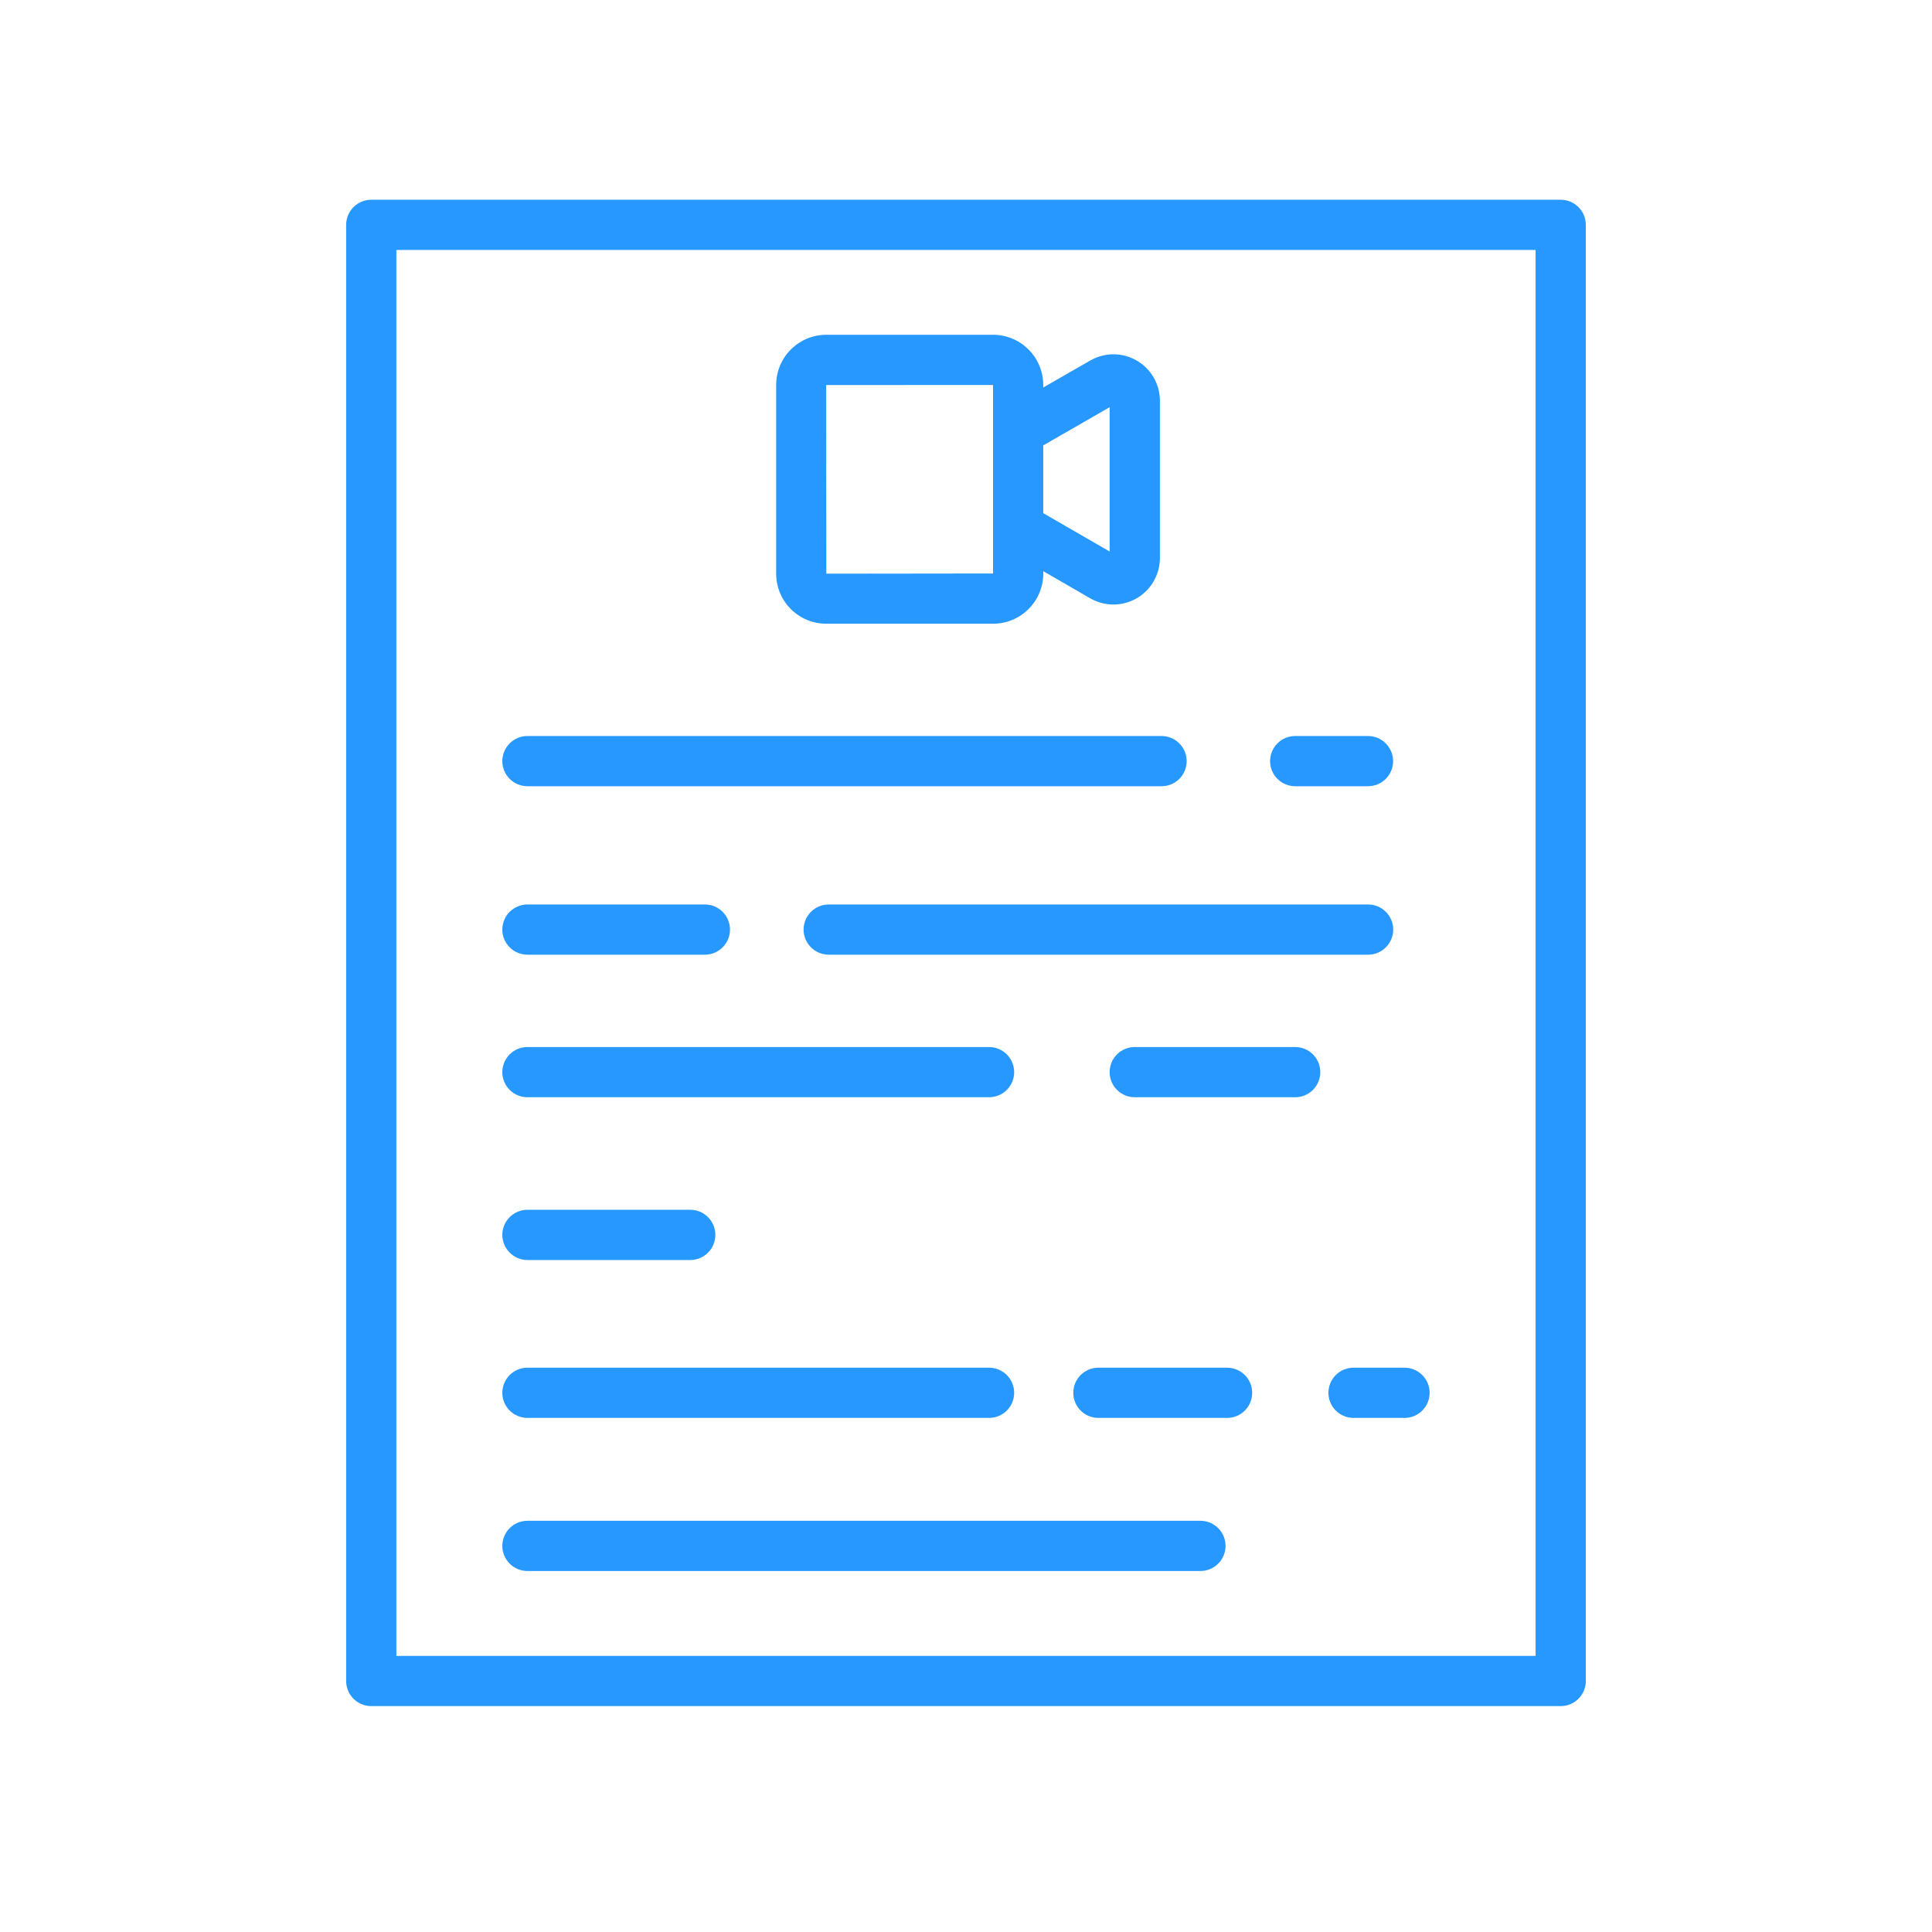
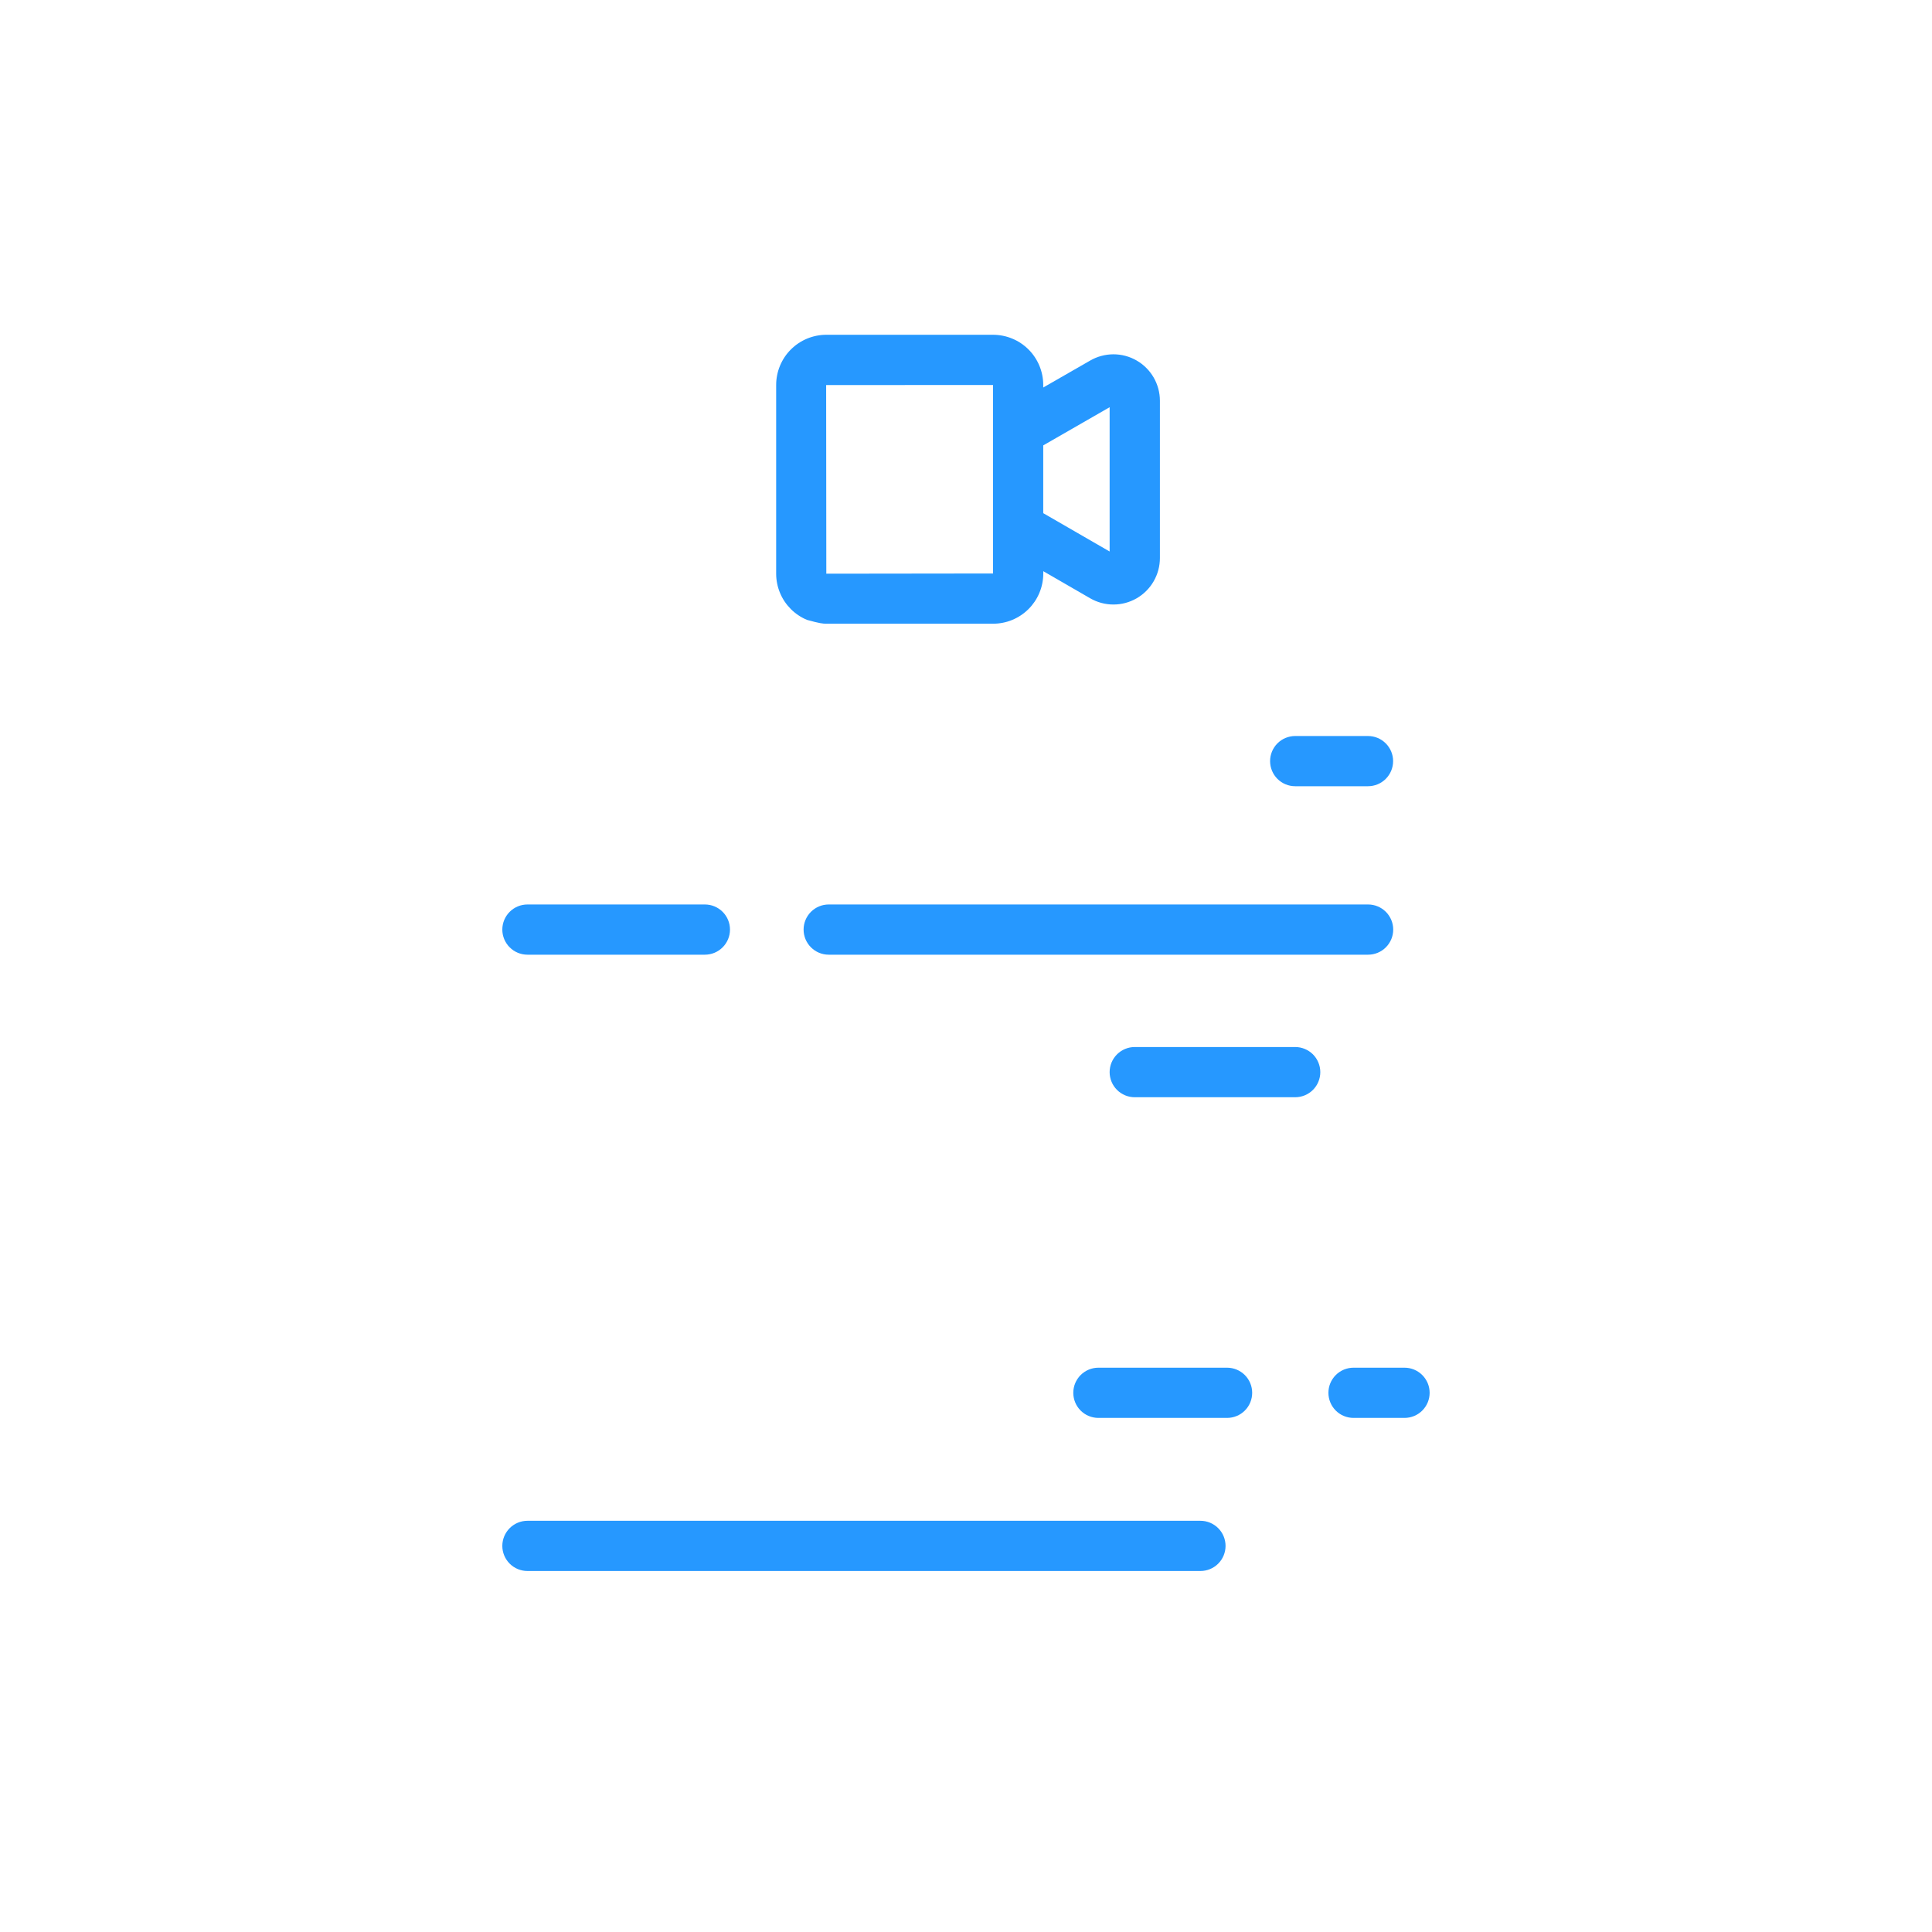
<svg xmlns="http://www.w3.org/2000/svg" version="1.0" preserveAspectRatio="xMidYMid meet" height="500" viewBox="0 0 375 375" zoomAndPan="magnify" width="500">
  <defs>
    <clipPath id="5373977acb">
-       <path clip-rule="nonzero" d="M 67.133 38 L 307.883 38 L 307.883 332 L 67.133 332 Z M 67.133 38" />
-     </clipPath>
+       </clipPath>
  </defs>
  <g clip-path="url(#5373977acb)">
    <path fill-rule="nonzero" fill-opacity="1" d="M 72.059 331.152 L 302.934 331.152 C 303.254 331.152 303.57 331.121 303.883 331.059 C 304.199 330.996 304.504 330.906 304.797 330.781 C 305.094 330.66 305.375 330.508 305.641 330.332 C 305.906 330.152 306.152 329.953 306.379 329.727 C 306.605 329.5 306.809 329.254 306.984 328.988 C 307.164 328.723 307.312 328.441 307.434 328.145 C 307.559 327.848 307.648 327.543 307.711 327.23 C 307.773 326.918 307.805 326.602 307.805 326.281 L 307.805 43.645 C 307.805 43.324 307.773 43.008 307.711 42.695 C 307.648 42.383 307.559 42.078 307.434 41.781 C 307.312 41.484 307.164 41.203 306.984 40.938 C 306.809 40.672 306.605 40.426 306.379 40.199 C 306.152 39.973 305.906 39.773 305.641 39.594 C 305.375 39.418 305.094 39.266 304.797 39.145 C 304.504 39.02 304.199 38.93 303.883 38.867 C 303.57 38.805 303.254 38.773 302.934 38.773 L 72.059 38.773 C 71.738 38.773 71.422 38.805 71.109 38.867 C 70.797 38.93 70.492 39.02 70.195 39.145 C 69.898 39.266 69.617 39.418 69.352 39.594 C 69.086 39.773 68.84 39.973 68.613 40.199 C 68.387 40.426 68.188 40.672 68.008 40.938 C 67.832 41.203 67.68 41.484 67.559 41.781 C 67.434 42.078 67.344 42.383 67.281 42.695 C 67.219 43.008 67.188 43.324 67.188 43.645 L 67.188 326.281 C 67.188 326.602 67.219 326.918 67.281 327.23 C 67.344 327.543 67.434 327.848 67.559 328.145 C 67.68 328.441 67.832 328.723 68.008 328.988 C 68.188 329.254 68.387 329.5 68.613 329.727 C 68.84 329.953 69.086 330.152 69.352 330.332 C 69.617 330.508 69.898 330.66 70.195 330.781 C 70.492 330.906 70.797 330.996 71.109 331.059 C 71.422 331.121 71.738 331.152 72.059 331.152 Z M 76.934 48.52 L 298.059 48.52 L 298.059 321.406 L 76.934 321.406 Z M 76.934 48.52" fill="#2698ff" />
  </g>
-   <path fill-rule="nonzero" fill-opacity="1" d="M 160.363 121.062 L 192.754 121.062 C 193.395 121.062 194.023 121 194.652 120.875 C 195.277 120.754 195.887 120.57 196.477 120.324 C 197.066 120.082 197.625 119.781 198.156 119.43 C 198.688 119.074 199.18 118.672 199.633 118.223 C 200.086 117.773 200.488 117.281 200.844 116.754 C 201.199 116.223 201.5 115.664 201.746 115.074 C 201.992 114.484 202.18 113.879 202.305 113.25 C 202.434 112.625 202.496 111.996 202.5 111.355 L 202.5 110.867 L 211.578 116.113 C 212.266 116.512 212.988 116.812 213.754 117.023 C 214.52 117.23 215.301 117.336 216.094 117.336 C 216.887 117.34 217.664 117.238 218.434 117.035 C 219.199 116.828 219.926 116.531 220.613 116.137 C 221.301 115.738 221.926 115.262 222.484 114.703 C 223.047 114.141 223.527 113.52 223.922 112.832 C 224.32 112.145 224.621 111.418 224.828 110.652 C 225.031 109.887 225.137 109.109 225.137 108.316 L 225.137 77.781 C 225.137 76.988 225.031 76.211 224.828 75.445 C 224.621 74.684 224.32 73.957 223.926 73.273 C 223.527 72.586 223.051 71.965 222.488 71.406 C 221.93 70.848 221.309 70.371 220.621 69.977 C 219.934 69.578 219.211 69.281 218.445 69.074 C 217.68 68.871 216.902 68.77 216.109 68.77 C 215.32 68.773 214.543 68.875 213.777 69.082 C 213.012 69.285 212.289 69.586 211.602 69.984 L 202.492 75.215 L 202.492 74.727 C 202.492 74.086 202.43 73.453 202.305 72.824 C 202.18 72.195 201.992 71.586 201.75 70.996 C 201.504 70.406 201.203 69.844 200.848 69.312 C 200.492 68.777 200.09 68.285 199.637 67.836 C 199.184 67.383 198.691 66.977 198.16 66.621 C 197.629 66.266 197.066 65.965 196.473 65.723 C 195.883 65.477 195.273 65.293 194.645 65.168 C 194.02 65.043 193.383 64.98 192.746 64.98 L 160.363 64.98 C 159.727 64.98 159.094 65.047 158.469 65.172 C 157.84 65.301 157.234 65.484 156.645 65.73 C 156.055 65.977 155.496 66.277 154.965 66.633 C 154.434 66.988 153.945 67.395 153.492 67.848 C 153.043 68.297 152.641 68.789 152.285 69.32 C 151.934 69.852 151.633 70.414 151.391 71.004 C 151.145 71.594 150.961 72.203 150.84 72.828 C 150.715 73.453 150.652 74.086 150.652 74.727 L 150.652 111.379 C 150.652 112.016 150.719 112.648 150.844 113.27 C 150.969 113.895 151.156 114.5 151.402 115.086 C 151.645 115.676 151.945 116.234 152.301 116.762 C 152.656 117.289 153.059 117.777 153.508 118.227 C 153.957 118.676 154.449 119.078 154.977 119.43 C 155.508 119.785 156.066 120.082 156.656 120.324 C 157.242 120.57 157.848 120.754 158.473 120.875 C 159.098 121 159.727 121.062 160.363 121.062 Z M 215.379 79.039 L 215.379 107.047 L 202.492 99.605 L 202.492 86.449 Z M 192.746 74.727 L 192.746 111.316 L 160.387 111.355 L 160.355 74.742 Z M 192.746 74.727" fill="#2698ff" />
-   <path fill-rule="nonzero" fill-opacity="1" d="M 102.375 152.605 L 225.457 152.605 C 225.777 152.605 226.094 152.574 226.406 152.512 C 226.723 152.449 227.027 152.359 227.32 152.234 C 227.617 152.113 227.898 151.961 228.164 151.785 C 228.43 151.605 228.676 151.406 228.902 151.18 C 229.129 150.953 229.332 150.707 229.508 150.441 C 229.688 150.176 229.836 149.895 229.961 149.598 C 230.082 149.301 230.176 148.996 230.238 148.684 C 230.301 148.371 230.328 148.055 230.328 147.734 C 230.328 147.414 230.301 147.098 230.238 146.781 C 230.176 146.469 230.082 146.164 229.961 145.867 C 229.836 145.574 229.688 145.293 229.508 145.027 C 229.332 144.758 229.129 144.512 228.902 144.289 C 228.676 144.062 228.43 143.859 228.164 143.68 C 227.898 143.504 227.617 143.352 227.32 143.23 C 227.027 143.109 226.723 143.016 226.406 142.953 C 226.094 142.891 225.777 142.859 225.457 142.859 L 102.375 142.859 C 102.055 142.859 101.738 142.891 101.426 142.953 C 101.109 143.016 100.805 143.109 100.512 143.23 C 100.215 143.352 99.934 143.504 99.668 143.68 C 99.402 143.859 99.156 144.062 98.93 144.289 C 98.703 144.512 98.5 144.758 98.324 145.027 C 98.145 145.293 97.996 145.574 97.871 145.867 C 97.75 146.164 97.656 146.469 97.594 146.781 C 97.531 147.098 97.5 147.414 97.5 147.734 C 97.5 148.055 97.531 148.371 97.594 148.684 C 97.656 148.996 97.75 149.301 97.871 149.598 C 97.996 149.895 98.145 150.176 98.324 150.441 C 98.5 150.707 98.703 150.953 98.93 151.18 C 99.156 151.406 99.402 151.605 99.668 151.785 C 99.934 151.961 100.215 152.113 100.512 152.234 C 100.805 152.359 101.109 152.449 101.426 152.512 C 101.738 152.574 102.055 152.605 102.375 152.605 Z M 102.375 152.605" fill="#2698ff" />
+   <path fill-rule="nonzero" fill-opacity="1" d="M 160.363 121.062 L 192.754 121.062 C 193.395 121.062 194.023 121 194.652 120.875 C 195.277 120.754 195.887 120.57 196.477 120.324 C 197.066 120.082 197.625 119.781 198.156 119.43 C 198.688 119.074 199.18 118.672 199.633 118.223 C 200.086 117.773 200.488 117.281 200.844 116.754 C 201.199 116.223 201.5 115.664 201.746 115.074 C 201.992 114.484 202.18 113.879 202.305 113.25 C 202.434 112.625 202.496 111.996 202.5 111.355 L 202.5 110.867 L 211.578 116.113 C 212.266 116.512 212.988 116.812 213.754 117.023 C 214.52 117.23 215.301 117.336 216.094 117.336 C 216.887 117.34 217.664 117.238 218.434 117.035 C 219.199 116.828 219.926 116.531 220.613 116.137 C 221.301 115.738 221.926 115.262 222.484 114.703 C 223.047 114.141 223.527 113.52 223.922 112.832 C 224.32 112.145 224.621 111.418 224.828 110.652 C 225.031 109.887 225.137 109.109 225.137 108.316 L 225.137 77.781 C 225.137 76.988 225.031 76.211 224.828 75.445 C 224.621 74.684 224.32 73.957 223.926 73.273 C 223.527 72.586 223.051 71.965 222.488 71.406 C 221.93 70.848 221.309 70.371 220.621 69.977 C 219.934 69.578 219.211 69.281 218.445 69.074 C 217.68 68.871 216.902 68.77 216.109 68.77 C 215.32 68.773 214.543 68.875 213.777 69.082 C 213.012 69.285 212.289 69.586 211.602 69.984 L 202.492 75.215 L 202.492 74.727 C 202.492 74.086 202.43 73.453 202.305 72.824 C 202.18 72.195 201.992 71.586 201.75 70.996 C 201.504 70.406 201.203 69.844 200.848 69.312 C 200.492 68.777 200.09 68.285 199.637 67.836 C 199.184 67.383 198.691 66.977 198.16 66.621 C 197.629 66.266 197.066 65.965 196.473 65.723 C 195.883 65.477 195.273 65.293 194.645 65.168 C 194.02 65.043 193.383 64.98 192.746 64.98 L 160.363 64.98 C 159.727 64.98 159.094 65.047 158.469 65.172 C 157.84 65.301 157.234 65.484 156.645 65.73 C 156.055 65.977 155.496 66.277 154.965 66.633 C 154.434 66.988 153.945 67.395 153.492 67.848 C 153.043 68.297 152.641 68.789 152.285 69.32 C 151.934 69.852 151.633 70.414 151.391 71.004 C 151.145 71.594 150.961 72.203 150.84 72.828 C 150.715 73.453 150.652 74.086 150.652 74.727 L 150.652 111.379 C 150.652 112.016 150.719 112.648 150.844 113.27 C 150.969 113.895 151.156 114.5 151.402 115.086 C 151.645 115.676 151.945 116.234 152.301 116.762 C 152.656 117.289 153.059 117.777 153.508 118.227 C 153.957 118.676 154.449 119.078 154.977 119.43 C 155.508 119.785 156.066 120.082 156.656 120.324 C 159.098 121 159.727 121.062 160.363 121.062 Z M 215.379 79.039 L 215.379 107.047 L 202.492 99.605 L 202.492 86.449 Z M 192.746 74.727 L 192.746 111.316 L 160.387 111.355 L 160.355 74.742 Z M 192.746 74.727" fill="#2698ff" />
  <path fill-rule="nonzero" fill-opacity="1" d="M 251.395 152.605 L 265.527 152.605 C 265.848 152.605 266.164 152.574 266.477 152.512 C 266.793 152.449 267.098 152.359 267.395 152.234 C 267.688 152.113 267.969 151.961 268.234 151.785 C 268.5 151.605 268.746 151.406 268.973 151.18 C 269.199 150.953 269.402 150.707 269.578 150.441 C 269.758 150.176 269.906 149.895 270.031 149.598 C 270.152 149.301 270.246 148.996 270.309 148.684 C 270.371 148.371 270.402 148.055 270.402 147.734 C 270.402 147.414 270.371 147.098 270.309 146.781 C 270.246 146.469 270.152 146.164 270.031 145.867 C 269.906 145.574 269.758 145.293 269.578 145.027 C 269.402 144.758 269.199 144.512 268.973 144.289 C 268.746 144.062 268.5 143.859 268.234 143.68 C 267.969 143.504 267.688 143.352 267.395 143.23 C 267.098 143.109 266.793 143.016 266.477 142.953 C 266.164 142.891 265.848 142.859 265.527 142.859 L 251.395 142.859 C 251.074 142.859 250.758 142.891 250.445 142.953 C 250.133 143.016 249.828 143.109 249.531 143.23 C 249.234 143.352 248.953 143.504 248.688 143.68 C 248.422 143.859 248.176 144.062 247.949 144.289 C 247.723 144.512 247.523 144.758 247.344 145.027 C 247.168 145.293 247.016 145.574 246.895 145.867 C 246.773 146.164 246.68 146.469 246.617 146.781 C 246.555 147.098 246.523 147.414 246.523 147.734 C 246.523 148.055 246.555 148.371 246.617 148.684 C 246.68 148.996 246.773 149.301 246.895 149.598 C 247.016 149.895 247.168 150.176 247.344 150.441 C 247.523 150.707 247.723 150.953 247.949 151.18 C 248.176 151.406 248.422 151.605 248.688 151.785 C 248.953 151.961 249.234 152.113 249.531 152.234 C 249.828 152.359 250.133 152.449 250.445 152.512 C 250.758 152.574 251.074 152.605 251.395 152.605 Z M 251.395 152.605" fill="#2698ff" />
  <path fill-rule="nonzero" fill-opacity="1" d="M 102.375 185.305 L 136.816 185.305 C 137.137 185.305 137.453 185.273 137.77 185.211 C 138.082 185.148 138.387 185.055 138.684 184.934 C 138.977 184.812 139.258 184.66 139.523 184.484 C 139.789 184.305 140.035 184.102 140.262 183.875 C 140.488 183.652 140.691 183.406 140.867 183.137 C 141.047 182.871 141.195 182.59 141.32 182.297 C 141.441 182 141.535 181.695 141.598 181.383 C 141.66 181.066 141.691 180.75 141.691 180.43 C 141.691 180.109 141.66 179.793 141.598 179.48 C 141.535 179.168 141.441 178.863 141.32 178.566 C 141.195 178.27 141.047 177.988 140.867 177.723 C 140.691 177.457 140.488 177.211 140.262 176.984 C 140.035 176.758 139.789 176.559 139.523 176.379 C 139.258 176.203 138.977 176.051 138.684 175.93 C 138.387 175.805 138.082 175.715 137.77 175.652 C 137.453 175.59 137.137 175.559 136.816 175.559 L 102.375 175.559 C 102.055 175.559 101.738 175.59 101.426 175.652 C 101.109 175.715 100.805 175.805 100.512 175.93 C 100.215 176.051 99.934 176.203 99.668 176.379 C 99.402 176.559 99.156 176.758 98.93 176.984 C 98.703 177.211 98.5 177.457 98.324 177.723 C 98.145 177.988 97.996 178.27 97.871 178.566 C 97.75 178.863 97.656 179.168 97.594 179.48 C 97.531 179.793 97.5 180.109 97.5 180.43 C 97.5 180.75 97.531 181.066 97.594 181.383 C 97.656 181.695 97.75 182 97.871 182.297 C 97.996 182.59 98.145 182.871 98.324 183.137 C 98.5 183.406 98.703 183.652 98.93 183.875 C 99.156 184.102 99.402 184.305 99.668 184.484 C 99.934 184.66 100.215 184.812 100.512 184.934 C 100.805 185.055 101.109 185.148 101.426 185.211 C 101.738 185.273 102.055 185.305 102.375 185.305 Z M 102.375 185.305" fill="#2698ff" />
  <path fill-rule="nonzero" fill-opacity="1" d="M 265.547 175.559 L 160.852 175.559 C 160.531 175.559 160.215 175.59 159.898 175.652 C 159.586 175.715 159.281 175.805 158.984 175.93 C 158.691 176.051 158.41 176.203 158.145 176.379 C 157.879 176.559 157.633 176.758 157.406 176.984 C 157.18 177.211 156.977 177.457 156.801 177.723 C 156.621 177.988 156.473 178.27 156.348 178.566 C 156.227 178.863 156.133 179.168 156.07 179.48 C 156.008 179.793 155.977 180.109 155.977 180.43 C 155.977 180.75 156.008 181.066 156.07 181.383 C 156.133 181.695 156.227 182 156.348 182.297 C 156.473 182.59 156.621 182.871 156.801 183.137 C 156.977 183.406 157.18 183.652 157.406 183.875 C 157.633 184.102 157.879 184.305 158.145 184.484 C 158.41 184.66 158.691 184.812 158.984 184.934 C 159.281 185.055 159.586 185.148 159.898 185.211 C 160.215 185.273 160.531 185.305 160.852 185.305 L 265.547 185.305 C 265.867 185.305 266.184 185.273 266.496 185.211 C 266.812 185.148 267.117 185.055 267.41 184.934 C 267.707 184.812 267.988 184.66 268.254 184.484 C 268.52 184.305 268.766 184.102 268.992 183.875 C 269.219 183.652 269.422 183.406 269.598 183.137 C 269.777 182.871 269.926 182.59 270.051 182.297 C 270.172 182 270.266 181.695 270.328 181.383 C 270.391 181.066 270.422 180.75 270.422 180.43 C 270.422 180.109 270.391 179.793 270.328 179.48 C 270.266 179.168 270.172 178.863 270.051 178.566 C 269.926 178.27 269.777 177.988 269.598 177.723 C 269.422 177.457 269.219 177.211 268.992 176.984 C 268.766 176.758 268.52 176.559 268.254 176.379 C 267.988 176.203 267.707 176.051 267.41 175.93 C 267.117 175.805 266.812 175.715 266.496 175.652 C 266.184 175.59 265.867 175.559 265.547 175.559 Z M 265.547 175.559" fill="#2698ff" />
-   <path fill-rule="nonzero" fill-opacity="1" d="M 102.375 212.973 L 191.977 212.973 C 192.293 212.973 192.613 212.941 192.926 212.879 C 193.238 212.816 193.543 212.723 193.84 212.602 C 194.137 212.48 194.414 212.328 194.684 212.152 C 194.949 211.973 195.195 211.773 195.422 211.547 C 195.648 211.32 195.848 211.074 196.027 210.809 C 196.203 210.543 196.355 210.262 196.477 209.965 C 196.598 209.668 196.691 209.363 196.754 209.051 C 196.816 208.738 196.848 208.418 196.848 208.102 C 196.848 207.781 196.816 207.465 196.754 207.148 C 196.691 206.836 196.598 206.531 196.477 206.234 C 196.355 205.941 196.203 205.66 196.027 205.395 C 195.848 205.125 195.648 204.879 195.422 204.652 C 195.195 204.43 194.949 204.227 194.684 204.047 C 194.414 203.871 194.137 203.719 193.84 203.598 C 193.543 203.477 193.238 203.383 192.926 203.32 C 192.613 203.258 192.293 203.227 191.977 203.227 L 102.375 203.227 C 102.055 203.227 101.738 203.258 101.426 203.32 C 101.109 203.383 100.805 203.477 100.512 203.598 C 100.215 203.719 99.934 203.871 99.668 204.047 C 99.402 204.227 99.156 204.43 98.93 204.652 C 98.703 204.879 98.5 205.125 98.324 205.395 C 98.145 205.66 97.996 205.941 97.871 206.234 C 97.75 206.531 97.656 206.836 97.594 207.148 C 97.531 207.465 97.5 207.781 97.5 208.102 C 97.5 208.418 97.531 208.738 97.594 209.051 C 97.656 209.363 97.75 209.668 97.871 209.965 C 97.996 210.262 98.145 210.543 98.324 210.809 C 98.5 211.074 98.703 211.32 98.93 211.547 C 99.156 211.773 99.402 211.973 99.668 212.152 C 99.934 212.328 100.215 212.48 100.512 212.602 C 100.805 212.723 101.109 212.816 101.426 212.879 C 101.738 212.941 102.055 212.973 102.375 212.973 Z M 102.375 212.973" fill="#2698ff" />
  <path fill-rule="nonzero" fill-opacity="1" d="M 251.395 203.227 L 220.254 203.227 C 219.934 203.227 219.617 203.258 219.301 203.32 C 218.988 203.383 218.684 203.477 218.387 203.598 C 218.094 203.719 217.812 203.871 217.547 204.047 C 217.281 204.227 217.031 204.43 216.809 204.652 C 216.582 204.879 216.379 205.125 216.199 205.395 C 216.023 205.66 215.871 205.941 215.75 206.234 C 215.629 206.531 215.535 206.836 215.473 207.148 C 215.41 207.465 215.379 207.781 215.379 208.102 C 215.379 208.418 215.41 208.738 215.473 209.051 C 215.535 209.363 215.629 209.668 215.75 209.965 C 215.871 210.262 216.023 210.543 216.199 210.809 C 216.379 211.074 216.582 211.32 216.809 211.547 C 217.031 211.773 217.281 211.973 217.547 212.152 C 217.812 212.328 218.094 212.48 218.387 212.602 C 218.684 212.723 218.988 212.816 219.301 212.879 C 219.617 212.941 219.934 212.973 220.254 212.973 L 251.395 212.973 C 251.715 212.973 252.031 212.941 252.348 212.879 C 252.66 212.816 252.965 212.723 253.262 212.602 C 253.555 212.48 253.836 212.328 254.102 212.152 C 254.371 211.973 254.617 211.773 254.844 211.547 C 255.066 211.32 255.27 211.074 255.449 210.809 C 255.625 210.543 255.777 210.262 255.898 209.965 C 256.02 209.668 256.113 209.363 256.176 209.051 C 256.238 208.738 256.27 208.418 256.27 208.102 C 256.27 207.781 256.238 207.465 256.176 207.148 C 256.113 206.836 256.02 206.531 255.898 206.234 C 255.777 205.941 255.625 205.66 255.449 205.395 C 255.27 205.125 255.066 204.879 254.844 204.652 C 254.617 204.43 254.371 204.227 254.102 204.047 C 253.836 203.871 253.555 203.719 253.262 203.598 C 252.965 203.477 252.66 203.383 252.348 203.32 C 252.031 203.258 251.715 203.227 251.395 203.227 Z M 251.395 203.227" fill="#2698ff" />
-   <path fill-rule="nonzero" fill-opacity="1" d="M 102.375 244.566 L 133.977 244.566 C 134.297 244.566 134.613 244.535 134.926 244.473 C 135.242 244.41 135.547 244.316 135.84 244.195 C 136.137 244.07 136.418 243.922 136.684 243.742 C 136.949 243.566 137.195 243.363 137.422 243.137 C 137.648 242.91 137.852 242.664 138.027 242.398 C 138.207 242.133 138.355 241.852 138.477 241.555 C 138.602 241.262 138.691 240.957 138.754 240.641 C 138.816 240.328 138.848 240.012 138.848 239.691 C 138.848 239.371 138.816 239.055 138.754 238.742 C 138.691 238.426 138.602 238.121 138.477 237.828 C 138.355 237.531 138.207 237.25 138.027 236.984 C 137.852 236.719 137.648 236.473 137.422 236.246 C 137.195 236.02 136.949 235.816 136.684 235.641 C 136.418 235.461 136.137 235.312 135.84 235.191 C 135.547 235.066 135.242 234.977 134.926 234.914 C 134.613 234.852 134.297 234.82 133.977 234.82 L 102.375 234.82 C 102.055 234.82 101.738 234.852 101.426 234.914 C 101.109 234.977 100.805 235.066 100.512 235.191 C 100.215 235.312 99.934 235.461 99.668 235.641 C 99.402 235.816 99.156 236.02 98.93 236.246 C 98.703 236.473 98.5 236.719 98.324 236.984 C 98.145 237.25 97.996 237.531 97.871 237.828 C 97.75 238.121 97.656 238.426 97.594 238.742 C 97.531 239.055 97.5 239.371 97.5 239.691 C 97.5 240.012 97.531 240.328 97.594 240.641 C 97.656 240.957 97.75 241.262 97.871 241.555 C 97.996 241.852 98.145 242.133 98.324 242.398 C 98.5 242.664 98.703 242.91 98.93 243.137 C 99.156 243.363 99.402 243.566 99.668 243.742 C 99.934 243.922 100.215 244.07 100.512 244.195 C 100.805 244.316 101.109 244.41 101.426 244.473 C 101.738 244.535 102.055 244.566 102.375 244.566 Z M 102.375 244.566" fill="#2698ff" />
-   <path fill-rule="nonzero" fill-opacity="1" d="M 102.375 275.215 L 191.977 275.215 C 192.293 275.215 192.613 275.184 192.926 275.121 C 193.238 275.059 193.543 274.969 193.84 274.844 C 194.137 274.723 194.414 274.574 194.684 274.395 C 194.949 274.215 195.195 274.016 195.422 273.789 C 195.648 273.562 195.848 273.316 196.027 273.051 C 196.203 272.785 196.355 272.504 196.477 272.207 C 196.598 271.91 196.691 271.605 196.754 271.293 C 196.816 270.98 196.848 270.664 196.848 270.344 C 196.848 270.023 196.816 269.707 196.754 269.391 C 196.691 269.078 196.598 268.773 196.477 268.477 C 196.355 268.184 196.203 267.902 196.027 267.637 C 195.848 267.371 195.648 267.125 195.422 266.898 C 195.195 266.672 194.949 266.469 194.684 266.293 C 194.414 266.113 194.137 265.965 193.84 265.84 C 193.543 265.719 193.238 265.625 192.926 265.562 C 192.613 265.5 192.293 265.469 191.977 265.469 L 102.375 265.469 C 102.055 265.469 101.738 265.5 101.426 265.562 C 101.109 265.625 100.805 265.719 100.512 265.84 C 100.215 265.965 99.934 266.113 99.668 266.293 C 99.402 266.469 99.156 266.672 98.93 266.898 C 98.703 267.125 98.5 267.371 98.324 267.637 C 98.145 267.902 97.996 268.184 97.871 268.477 C 97.75 268.773 97.656 269.078 97.594 269.391 C 97.531 269.707 97.5 270.023 97.5 270.344 C 97.5 270.664 97.531 270.98 97.594 271.293 C 97.656 271.605 97.75 271.91 97.871 272.207 C 97.996 272.504 98.145 272.785 98.324 273.051 C 98.5 273.316 98.703 273.562 98.93 273.789 C 99.156 274.016 99.402 274.215 99.668 274.395 C 99.934 274.574 100.215 274.723 100.512 274.844 C 100.805 274.969 101.109 275.059 101.426 275.121 C 101.738 275.184 102.055 275.215 102.375 275.215 Z M 102.375 275.215" fill="#2698ff" />
  <path fill-rule="nonzero" fill-opacity="1" d="M 238.176 265.469 L 213.195 265.469 C 212.875 265.469 212.559 265.5 212.246 265.562 C 211.934 265.625 211.629 265.719 211.332 265.84 C 211.035 265.965 210.754 266.113 210.488 266.293 C 210.223 266.469 209.977 266.672 209.75 266.898 C 209.523 267.125 209.324 267.371 209.145 267.637 C 208.969 267.902 208.816 268.184 208.695 268.477 C 208.57 268.773 208.48 269.078 208.418 269.391 C 208.355 269.707 208.324 270.023 208.324 270.344 C 208.324 270.664 208.355 270.98 208.418 271.293 C 208.48 271.605 208.57 271.91 208.695 272.207 C 208.816 272.504 208.969 272.785 209.145 273.051 C 209.324 273.316 209.523 273.562 209.75 273.789 C 209.977 274.016 210.223 274.215 210.488 274.395 C 210.754 274.574 211.035 274.723 211.332 274.844 C 211.629 274.969 211.934 275.059 212.246 275.121 C 212.559 275.184 212.875 275.215 213.195 275.215 L 238.176 275.215 C 238.496 275.215 238.812 275.184 239.125 275.121 C 239.441 275.059 239.746 274.969 240.039 274.844 C 240.336 274.723 240.617 274.574 240.883 274.395 C 241.148 274.215 241.395 274.016 241.621 273.789 C 241.848 273.562 242.051 273.316 242.227 273.051 C 242.406 272.785 242.555 272.504 242.676 272.207 C 242.801 271.91 242.891 271.605 242.953 271.293 C 243.016 270.98 243.047 270.664 243.047 270.344 C 243.047 270.023 243.016 269.707 242.953 269.391 C 242.891 269.078 242.801 268.773 242.676 268.477 C 242.555 268.184 242.406 267.902 242.227 267.637 C 242.051 267.371 241.848 267.125 241.621 266.898 C 241.395 266.672 241.148 266.469 240.883 266.293 C 240.617 266.113 240.336 265.965 240.039 265.84 C 239.746 265.719 239.441 265.625 239.125 265.562 C 238.812 265.5 238.496 265.469 238.176 265.469 Z M 238.176 265.469" fill="#2698ff" />
  <path fill-rule="nonzero" fill-opacity="1" d="M 272.617 265.469 L 262.715 265.469 C 262.395 265.469 262.078 265.5 261.766 265.562 C 261.453 265.625 261.148 265.719 260.852 265.84 C 260.555 265.965 260.273 266.113 260.008 266.293 C 259.742 266.469 259.496 266.672 259.27 266.898 C 259.043 267.125 258.844 267.371 258.664 267.637 C 258.488 267.902 258.336 268.184 258.215 268.477 C 258.09 268.773 258 269.078 257.938 269.391 C 257.875 269.707 257.844 270.023 257.844 270.344 C 257.844 270.664 257.875 270.98 257.938 271.293 C 258 271.605 258.09 271.91 258.215 272.207 C 258.336 272.504 258.488 272.785 258.664 273.051 C 258.844 273.316 259.043 273.562 259.27 273.789 C 259.496 274.016 259.742 274.215 260.008 274.395 C 260.273 274.574 260.555 274.723 260.852 274.844 C 261.148 274.969 261.453 275.059 261.766 275.121 C 262.078 275.184 262.395 275.215 262.715 275.215 L 272.617 275.215 C 272.938 275.215 273.254 275.184 273.57 275.121 C 273.883 275.059 274.188 274.969 274.484 274.844 C 274.777 274.723 275.059 274.574 275.324 274.395 C 275.59 274.215 275.836 274.016 276.062 273.789 C 276.289 273.562 276.492 273.316 276.668 273.051 C 276.848 272.785 276.996 272.504 277.121 272.207 C 277.242 271.91 277.336 271.605 277.398 271.293 C 277.461 270.98 277.492 270.664 277.492 270.344 C 277.492 270.023 277.461 269.707 277.398 269.391 C 277.336 269.078 277.242 268.773 277.121 268.477 C 276.996 268.184 276.848 267.902 276.668 267.637 C 276.492 267.371 276.289 267.125 276.062 266.898 C 275.836 266.672 275.59 266.469 275.324 266.293 C 275.059 266.113 274.777 265.965 274.484 265.84 C 274.188 265.719 273.883 265.625 273.57 265.562 C 273.254 265.5 272.938 265.469 272.617 265.469 Z M 272.617 265.469" fill="#2698ff" />
  <path fill-rule="nonzero" fill-opacity="1" d="M 233.004 295.184 L 102.375 295.184 C 102.055 295.184 101.738 295.215 101.426 295.277 C 101.109 295.34 100.805 295.434 100.512 295.555 C 100.215 295.68 99.934 295.828 99.668 296.008 C 99.402 296.184 99.156 296.387 98.93 296.613 C 98.703 296.84 98.5 297.086 98.324 297.352 C 98.145 297.617 97.996 297.898 97.871 298.195 C 97.75 298.488 97.656 298.793 97.594 299.109 C 97.531 299.422 97.5 299.738 97.5 300.059 C 97.5 300.379 97.531 300.695 97.594 301.008 C 97.656 301.324 97.75 301.629 97.871 301.922 C 97.996 302.219 98.145 302.5 98.324 302.766 C 98.5 303.031 98.703 303.277 98.93 303.504 C 99.156 303.73 99.402 303.934 99.668 304.109 C 99.934 304.289 100.215 304.438 100.512 304.559 C 100.805 304.684 101.109 304.773 101.426 304.836 C 101.738 304.898 102.055 304.93 102.375 304.93 L 233.004 304.93 C 233.324 304.93 233.641 304.898 233.957 304.836 C 234.27 304.773 234.574 304.684 234.871 304.559 C 235.164 304.438 235.445 304.289 235.711 304.109 C 235.98 303.934 236.227 303.73 236.449 303.504 C 236.676 303.277 236.879 303.031 237.059 302.766 C 237.234 302.5 237.387 302.219 237.508 301.922 C 237.629 301.629 237.723 301.324 237.785 301.008 C 237.848 300.695 237.879 300.379 237.879 300.059 C 237.879 299.738 237.848 299.422 237.785 299.109 C 237.723 298.793 237.629 298.488 237.508 298.195 C 237.387 297.898 237.234 297.617 237.059 297.352 C 236.879 297.086 236.676 296.84 236.449 296.613 C 236.227 296.387 235.98 296.184 235.711 296.008 C 235.445 295.828 235.164 295.68 234.871 295.555 C 234.574 295.434 234.27 295.34 233.957 295.277 C 233.641 295.215 233.324 295.184 233.004 295.184 Z M 233.004 295.184" fill="#2698ff" />
</svg>